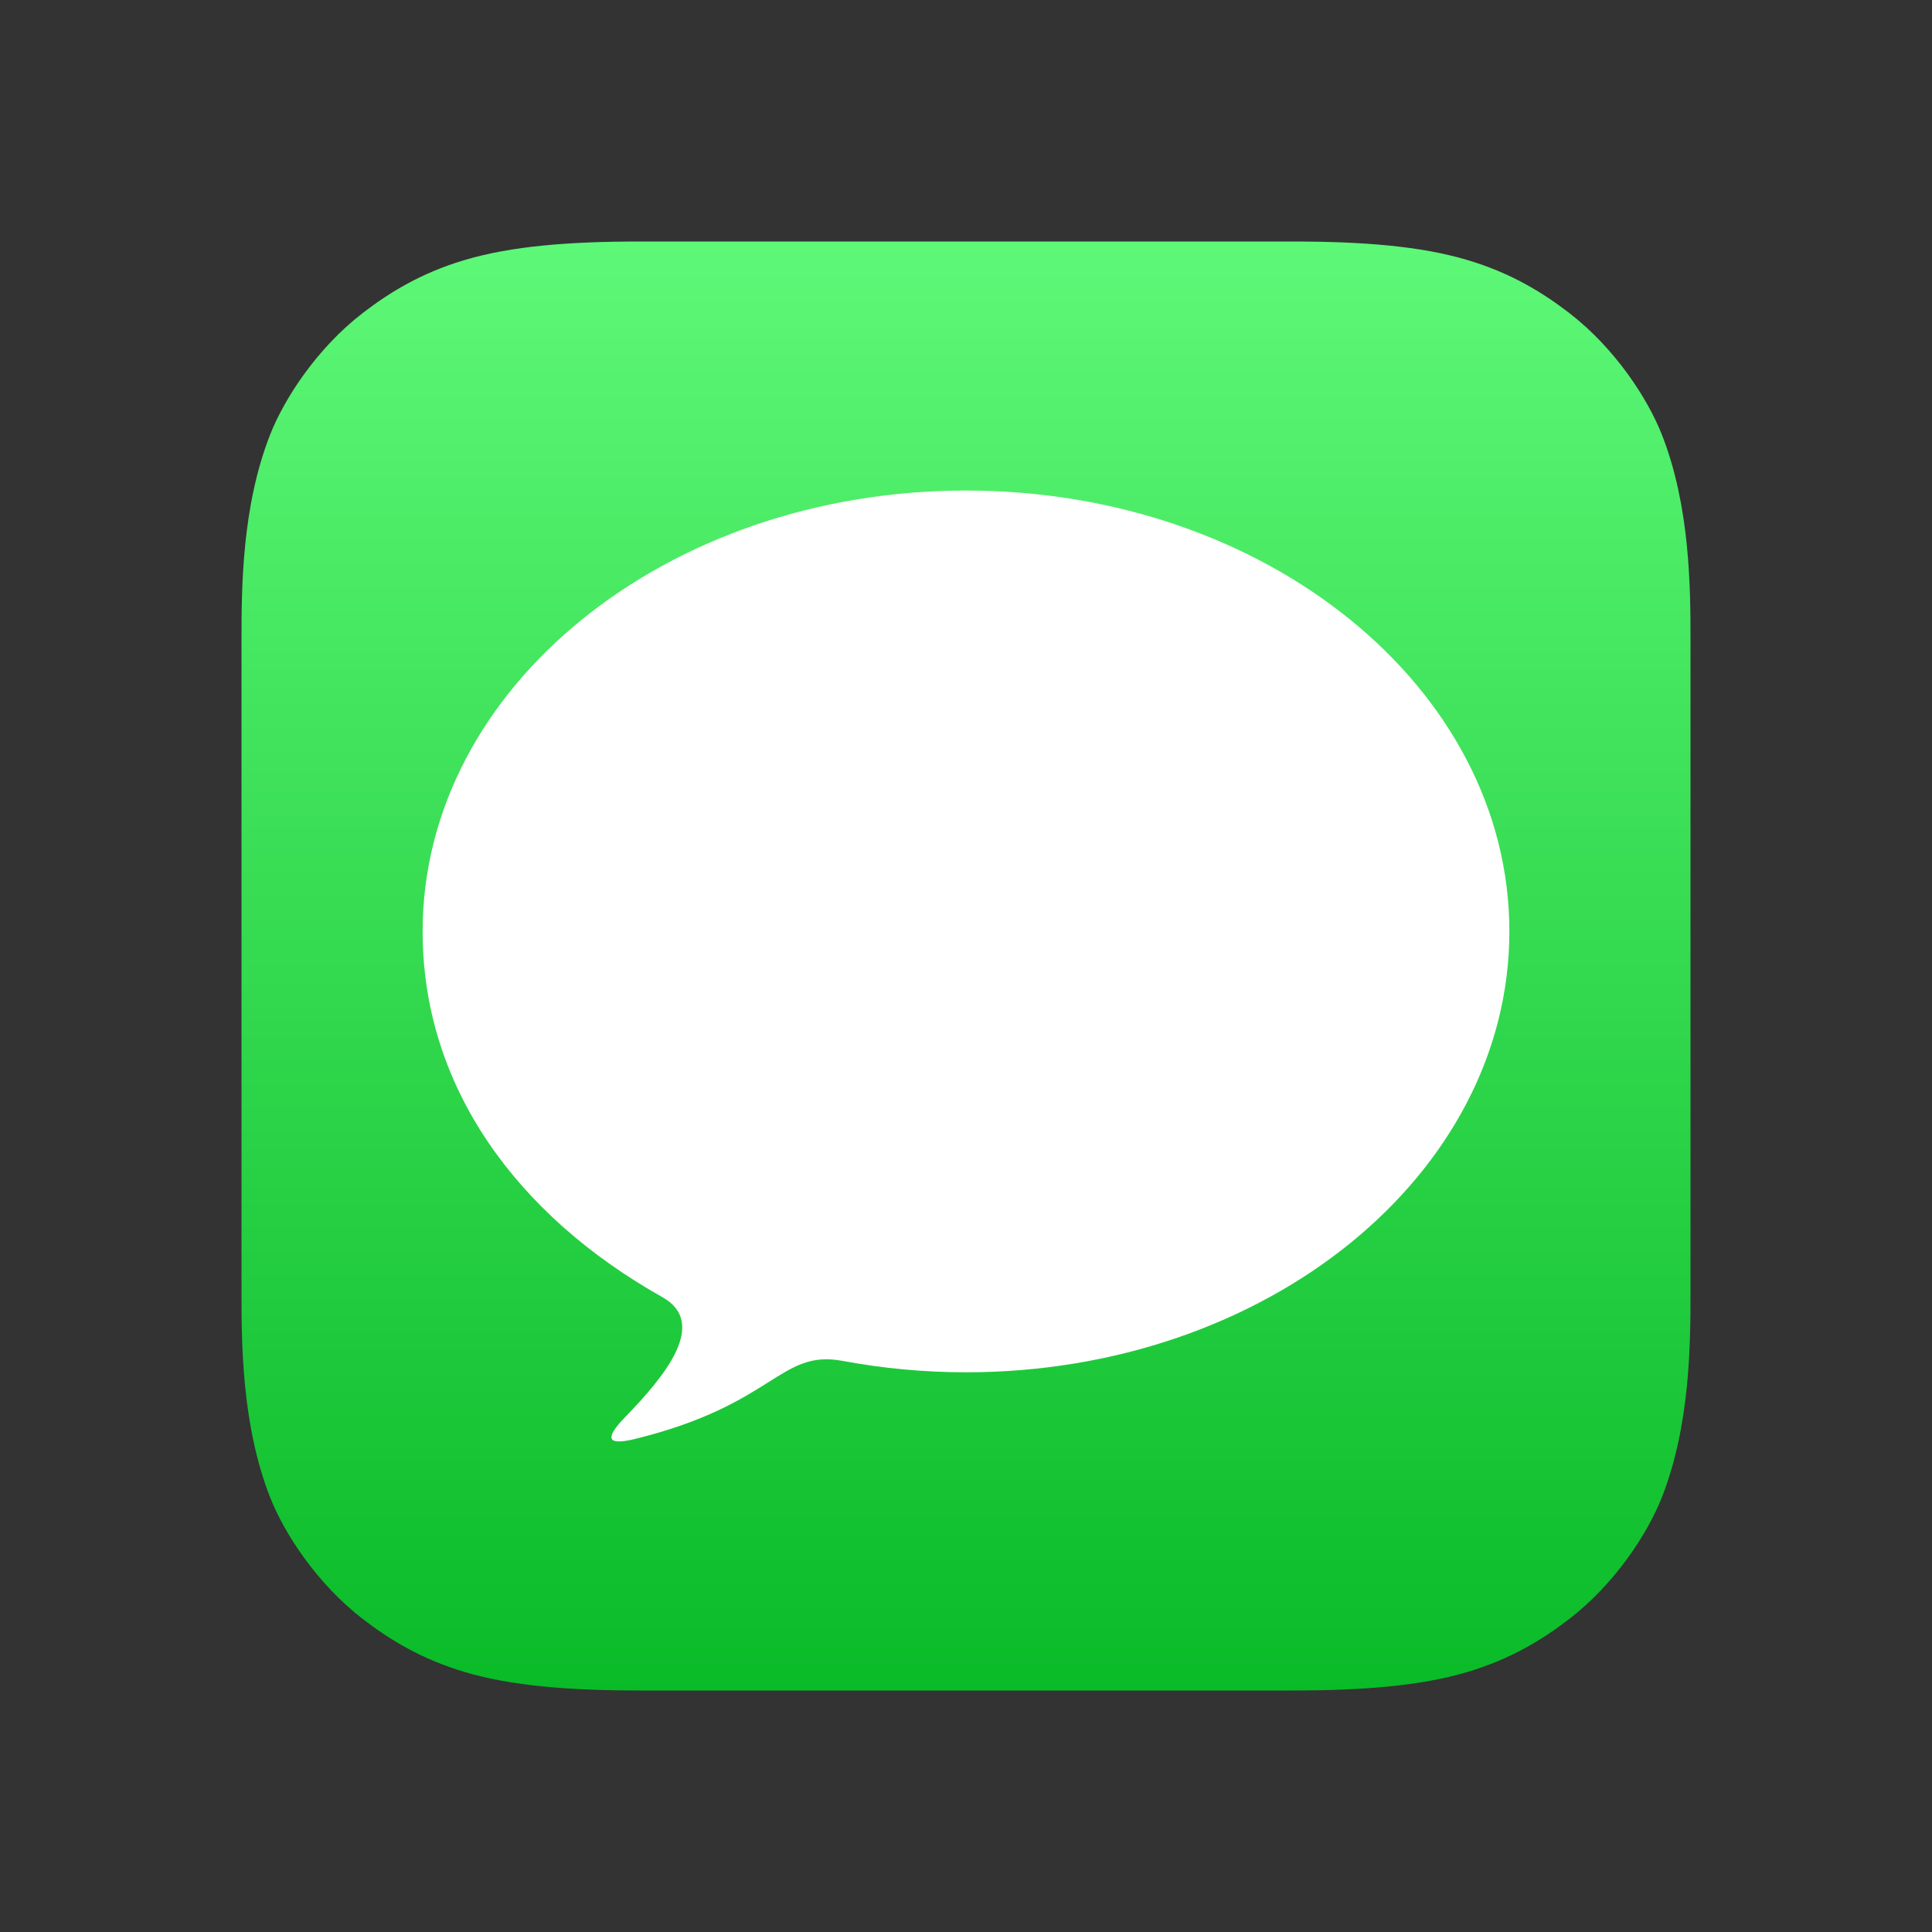
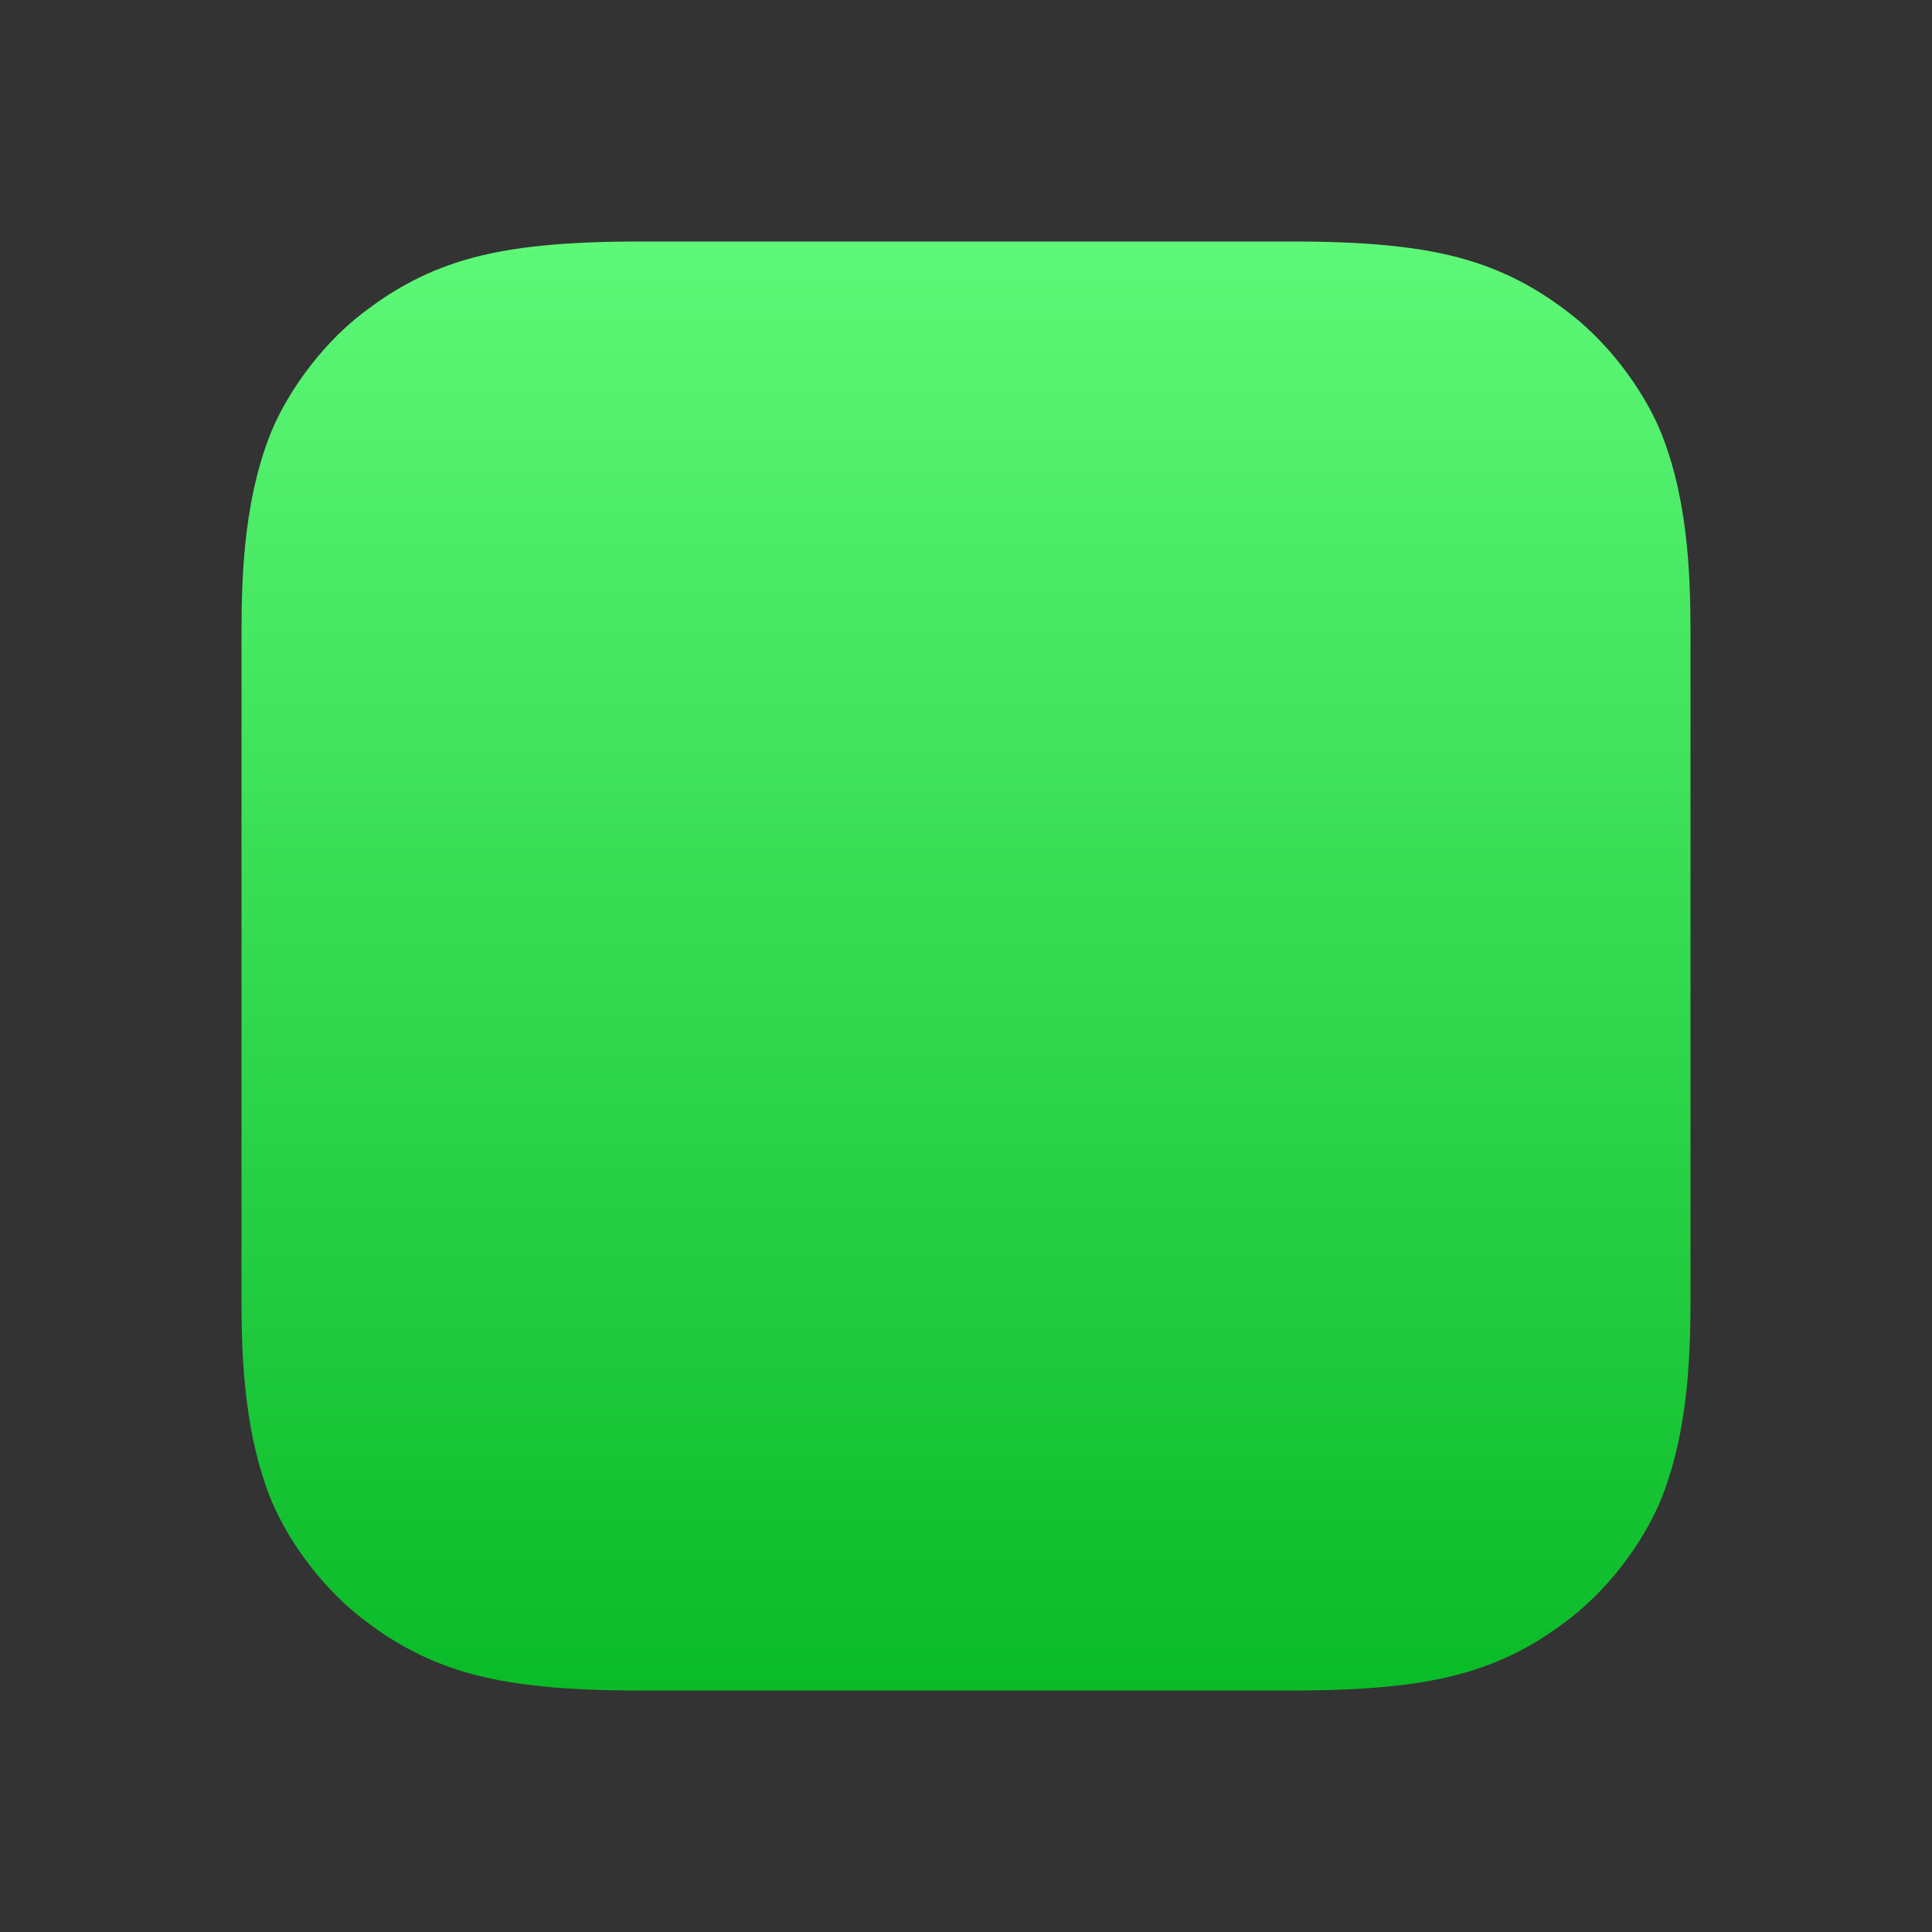
<svg xmlns="http://www.w3.org/2000/svg" width="40" height="40" viewBox="0 0 40 40" fill="none">
  <rect x="0" y="0" width="40" height="40" fill="#333333" stroke="none" />
  <path fill-rule="evenodd" clip-rule="evenodd" d="M34.407 8.998C34.115 8.257 33.442 7.214 32.488 6.479C31.937 6.055 31.279 5.65 30.376 5.382C29.413 5.096 28.227 5 26.75 5H13.25C11.774 5 10.588 5.096 9.624 5.382C8.721 5.65 8.063 6.055 7.512 6.479C6.558 7.214 5.885 8.257 5.593 8.998C5.006 10.49 5 12.184 5 13.25V26.75C5 27.816 5.006 29.51 5.593 31.002C5.885 31.743 6.558 32.786 7.512 33.52C8.063 33.945 8.721 34.35 9.624 34.618C10.587 34.904 11.774 35 13.25 35H26.75C28.226 35 29.413 34.904 30.376 34.618C31.279 34.35 31.937 33.945 32.488 33.52C33.442 32.786 34.115 31.743 34.407 31.002C34.994 29.51 35 27.816 35 26.75V13.25C35 12.184 34.994 10.49 34.407 8.998Z" fill="url(#paint0_linear_1901_191)" />
-   <path fill-rule="evenodd" clip-rule="evenodd" d="M20 10.156C13.787 10.156 8.75 14.243 8.75 19.284C8.75 22.492 10.693 25.159 13.712 26.855C14.666 27.39 13.78 28.478 12.947 29.335C12.504 29.791 12.573 29.933 13.152 29.791C16.055 29.076 16.138 27.933 17.447 28.176C18.268 28.329 19.122 28.412 20 28.412C26.213 28.412 31.25 24.326 31.25 19.284C31.25 14.243 26.213 10.156 20 10.156Z" fill="white" />
  <defs>
    <linearGradient id="paint0_linear_1901_191" x1="20" y1="5" x2="20" y2="35" gradientUnits="userSpaceOnUse">
      <stop stop-color="#5DF877" />
      <stop offset="1" stop-color="#0ABB28" />
    </linearGradient>
  </defs>
</svg>